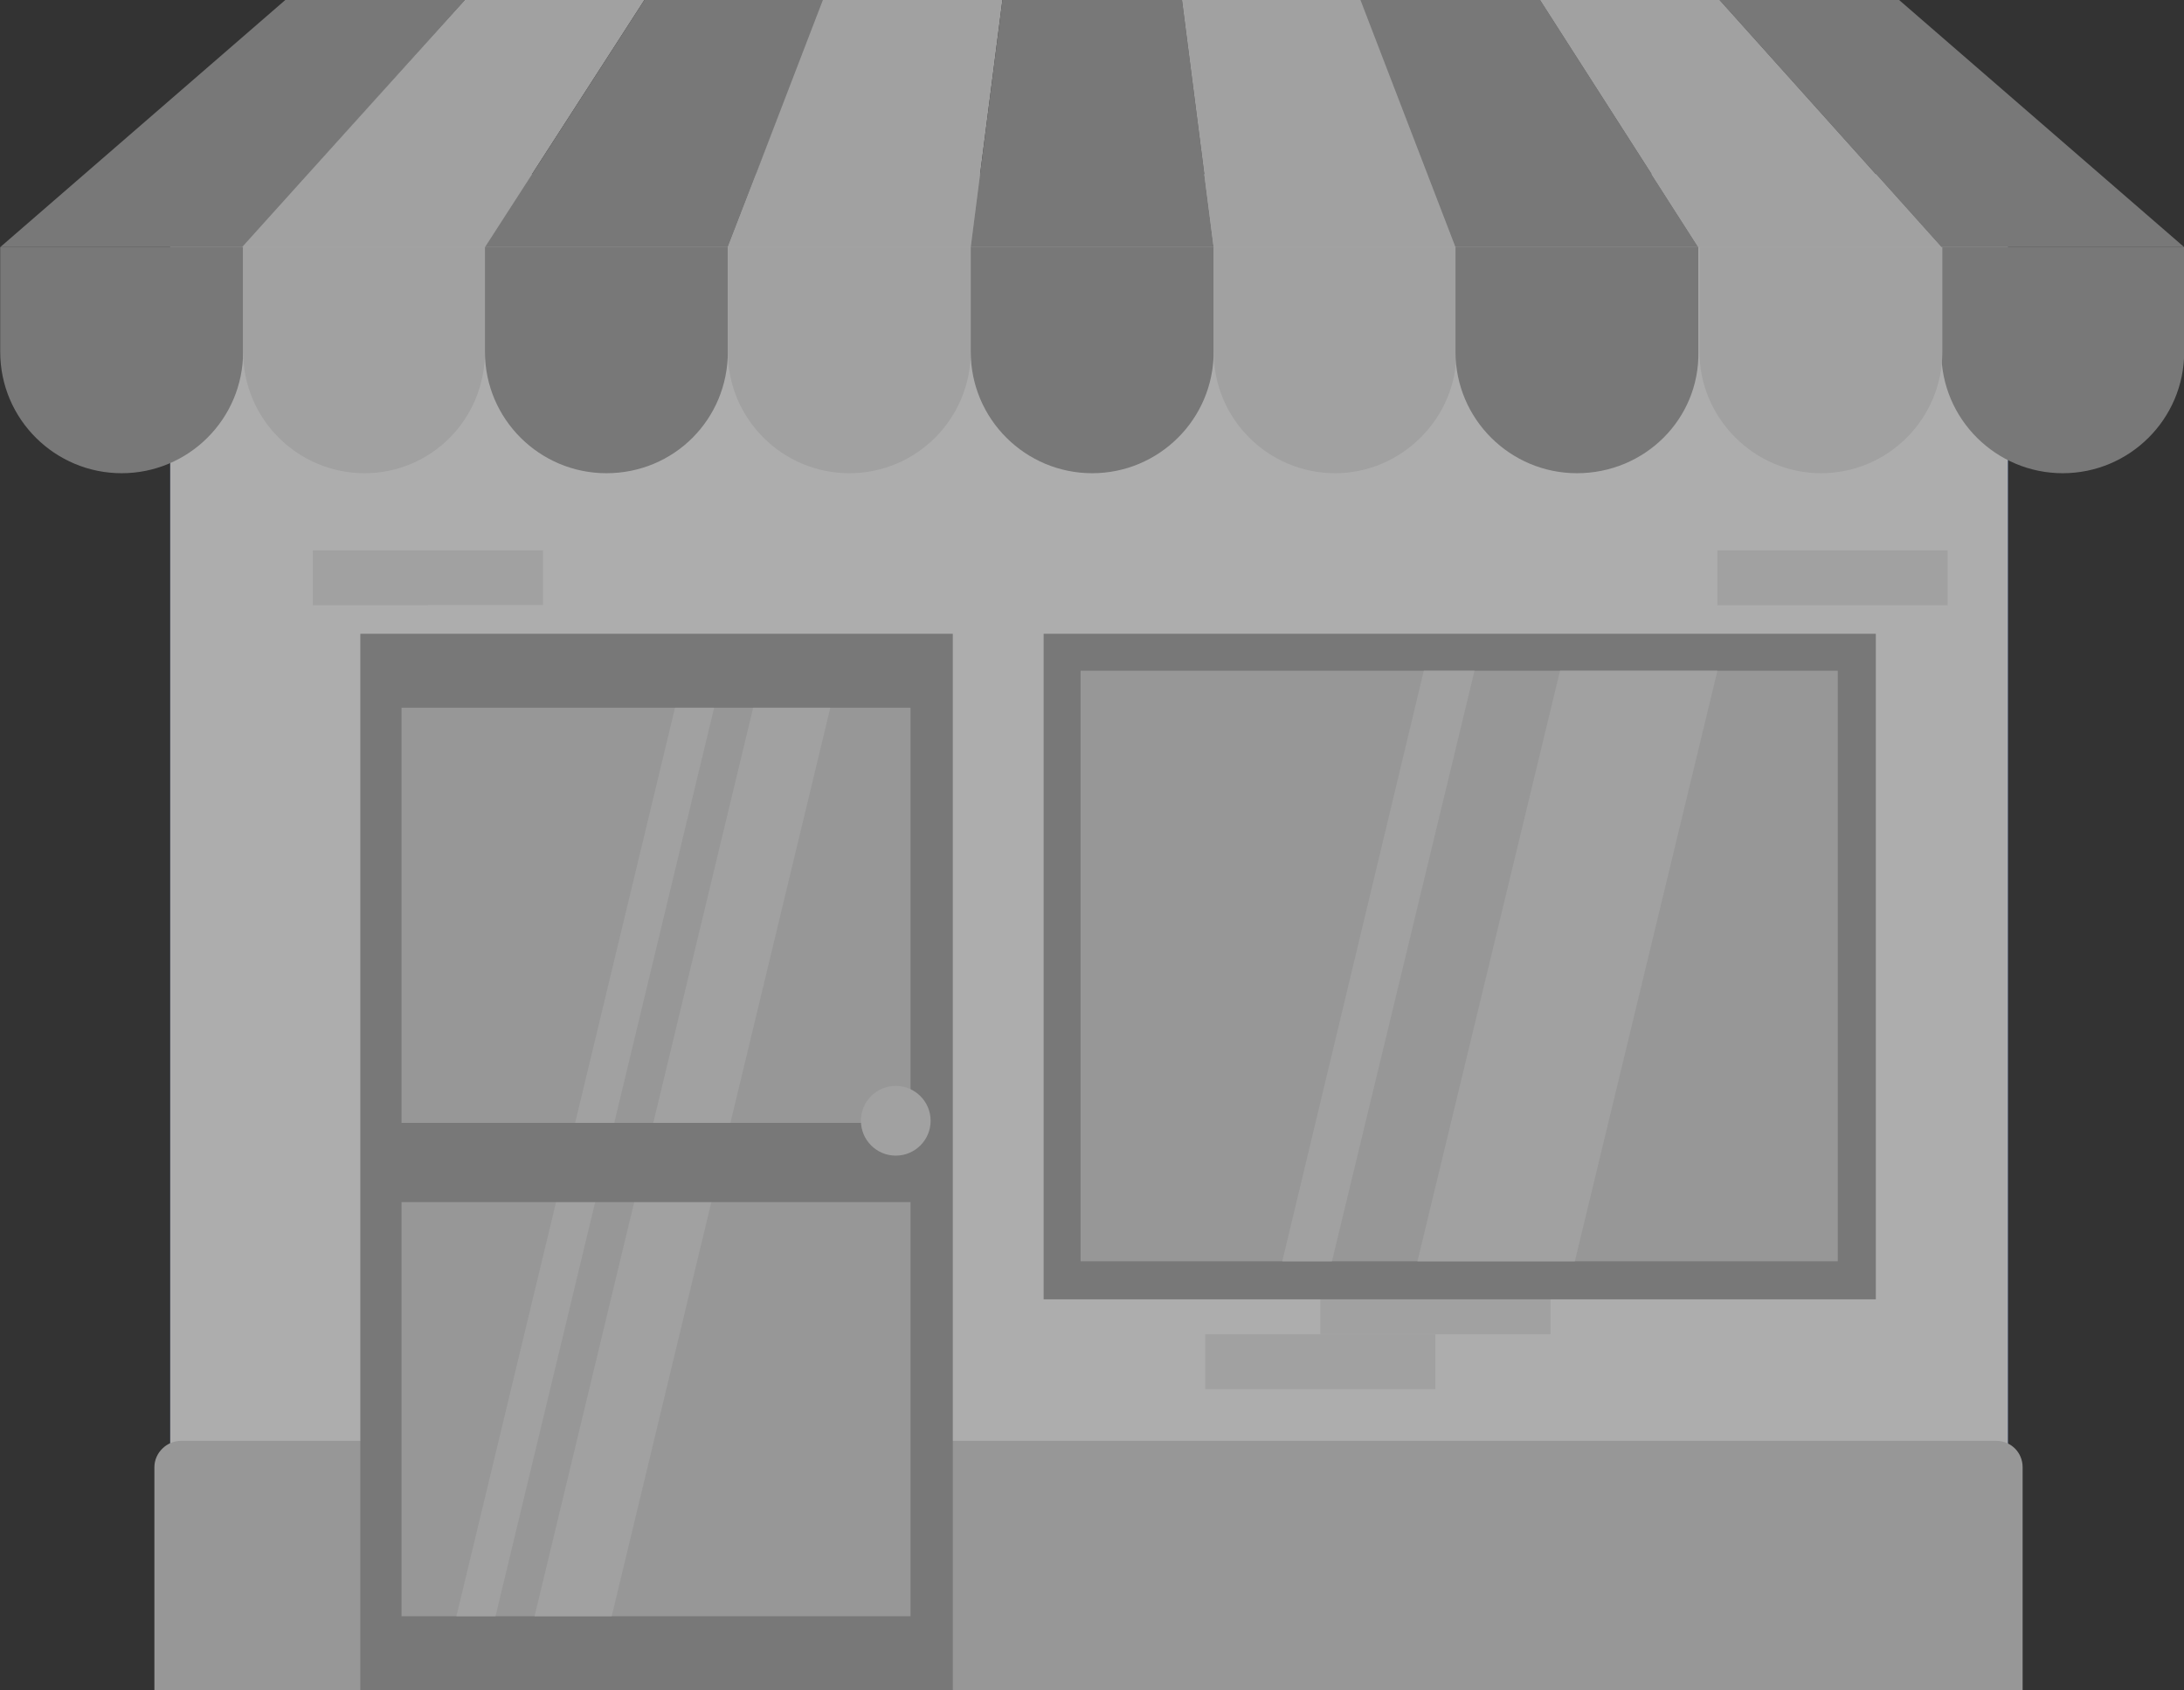
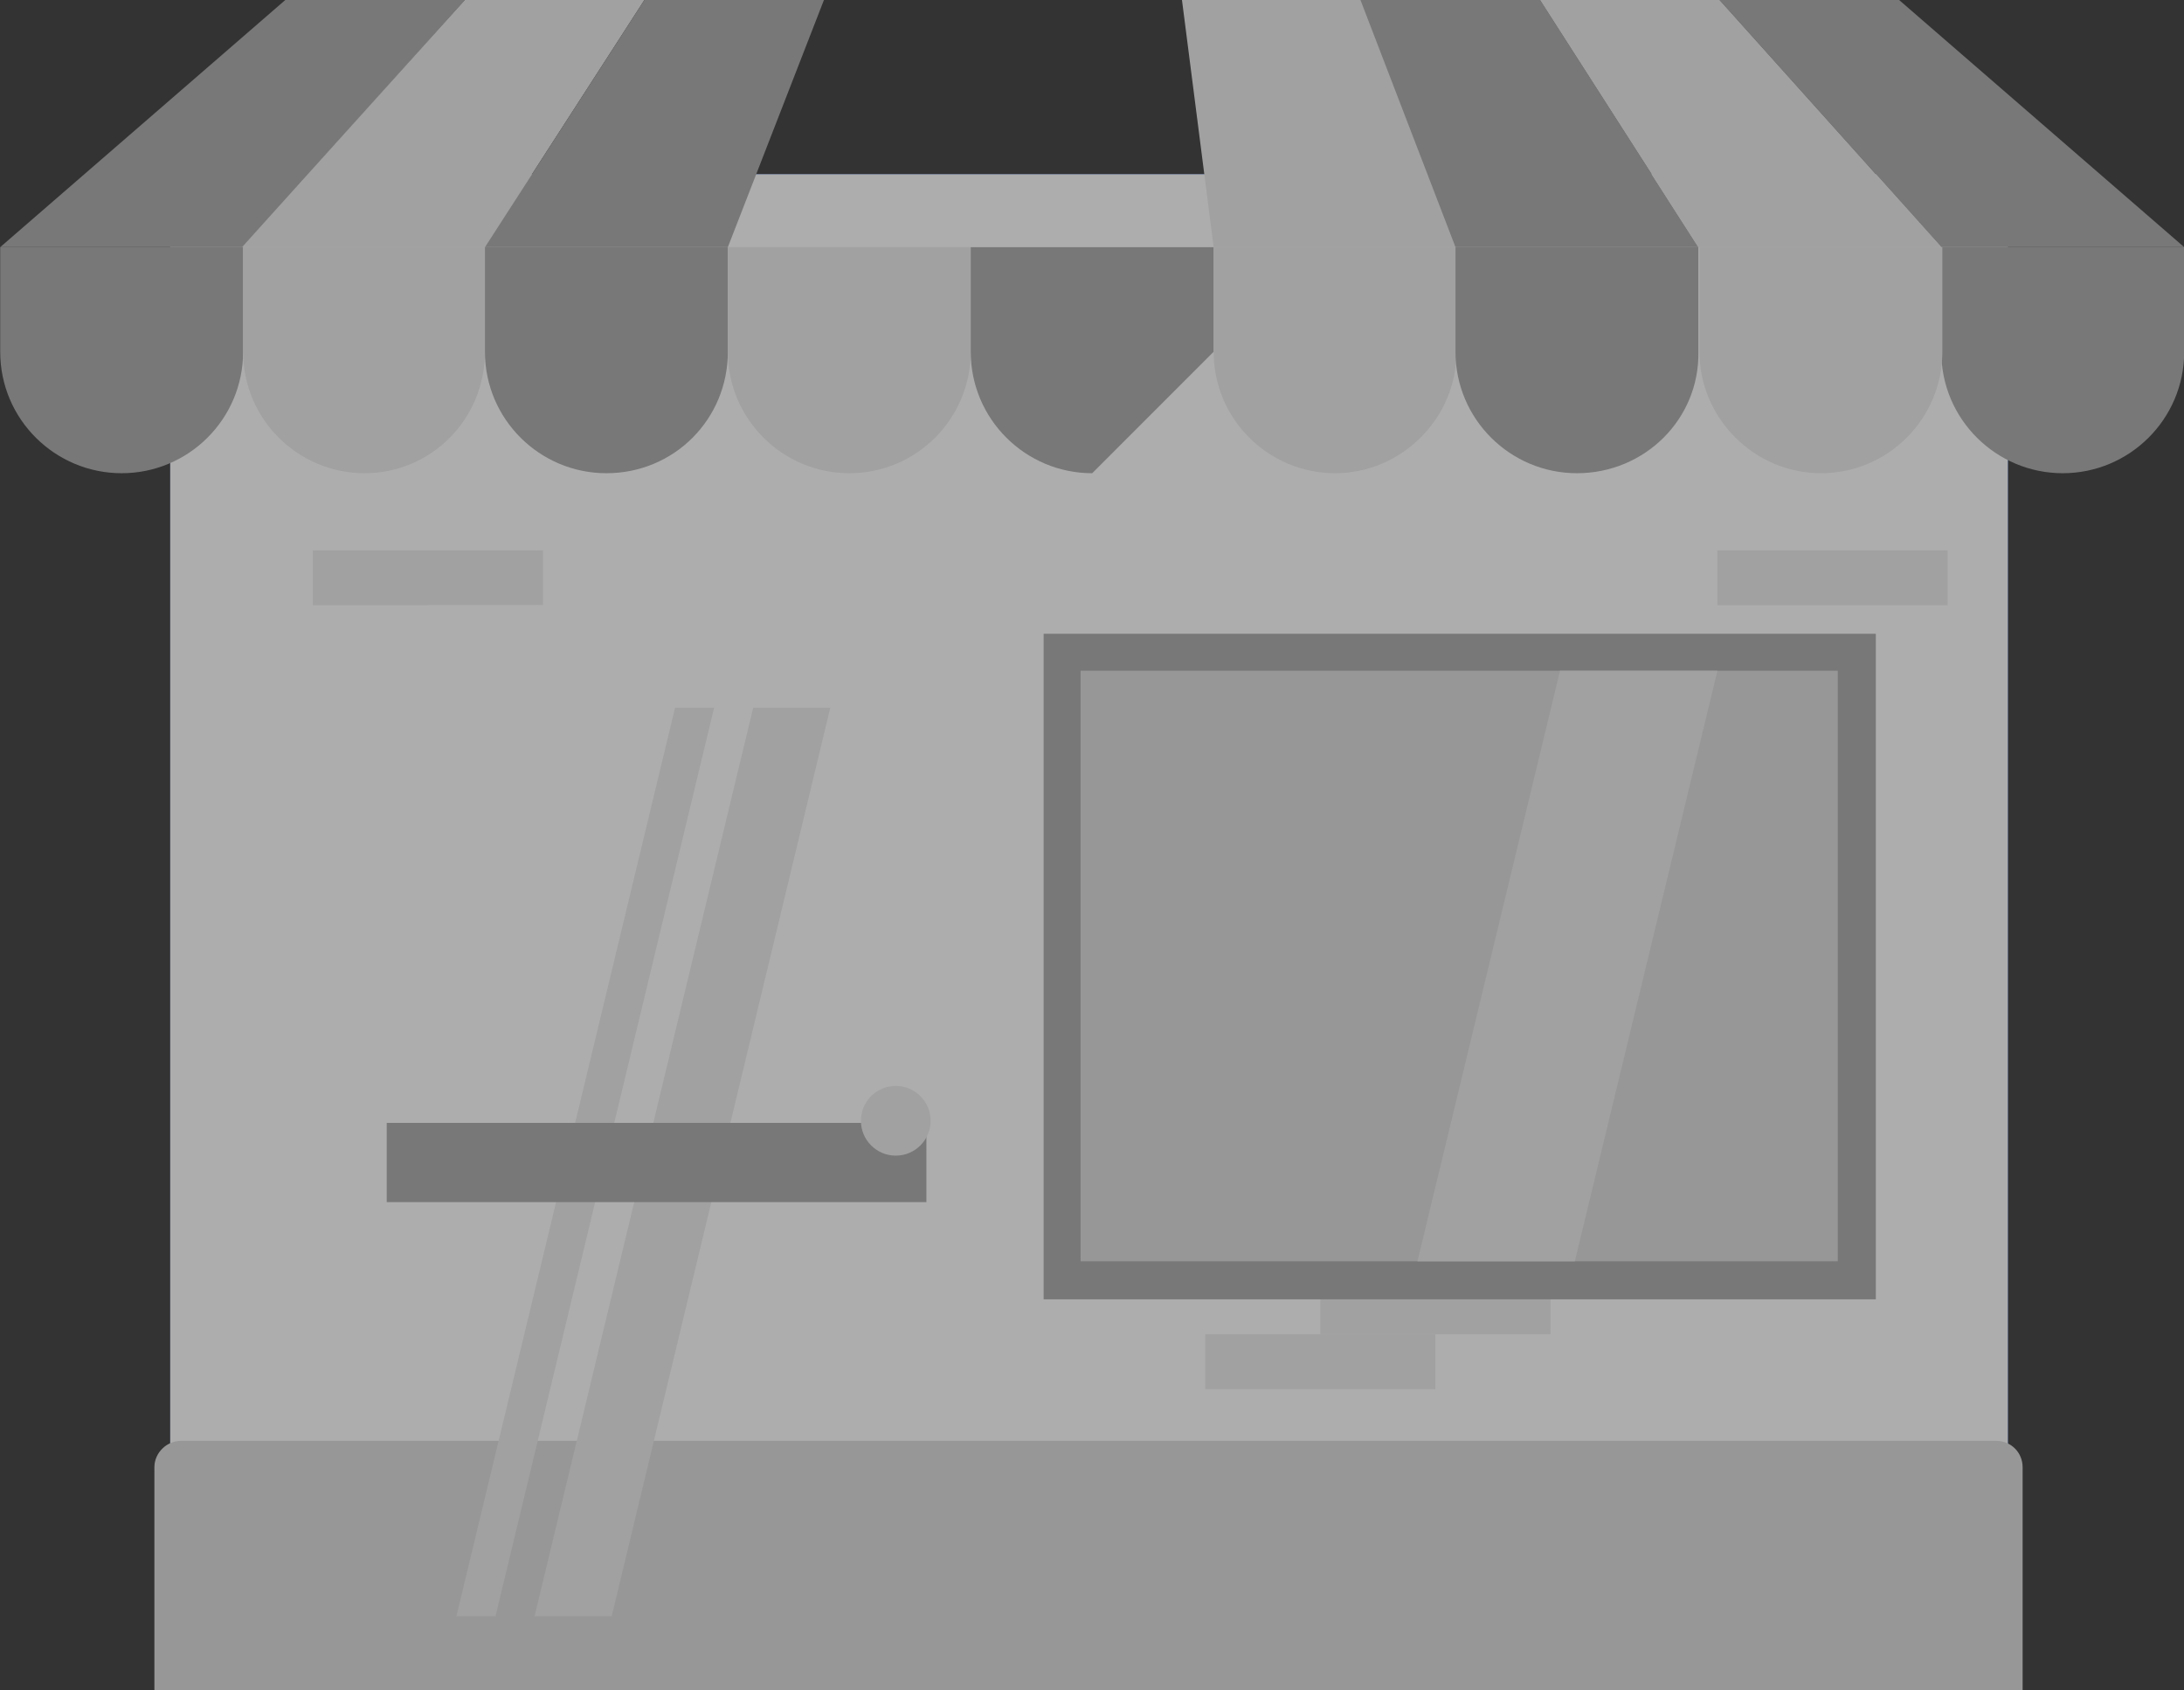
<svg xmlns="http://www.w3.org/2000/svg" version="1.1" id="Capa_1" x="0px" y="0px" viewBox="0 0 206.8 160" style="enable-background:new 0 0 206.8 160;" xml:space="preserve">
  <rect x="0" y="0" width="206.8" height="160" fill="#333333" stroke="none" />
  <style type="text/css">
	.st0{opacity:0.6;}
	.st1{fill:#407BFF;}
	.st2{fill:#FFFFFF;}
	.st3{fill:#DBDBDB;}
	.st4{fill:#EBEBEB;}
	.st5{fill:#A6A6A6;}
</style>
  <g id="Grupo_280" transform="translate(-4941.984 1242.975)" class="st0">
    <g id="freepik--store-2--inject-63" transform="translate(5014.003 -1183.979)">
      <rect id="Rectángulo_675" x="-55.9" y="-42.5" class="st1" width="174" height="143.5" />
      <rect id="Rectángulo_676" x="-55.9" y="-42.5" class="st2" width="174" height="143.5" />
      <path id="Trazado_1493" class="st3" d="M-54.9,77.4H117c1.4,0,2.5,1.1,2.5,2.5V101H-57.4V79.9C-57.4,78.5-56.2,77.4-54.9,77.4    L-54.9,77.4z" />
      <rect id="Rectángulo_677" x="-42.4" y="-6.9" class="st4" width="21.8" height="5.2" />
      <rect id="Rectángulo_678" x="90.6" y="-6.9" class="st4" width="21.8" height="5.2" />
      <rect id="Rectángulo_679" x="-31.5" y="-1.7" class="st2" width="21.8" height="5.2" />
      <rect id="Rectángulo_680" x="53" y="62.1" class="st4" width="21.8" height="5.2" />
      <rect id="Rectángulo_681" x="42.1" y="67.3" class="st4" width="21.8" height="5.2" />
-       <rect id="Rectángulo_682" x="-37.9" y="1" class="st5" width="56.1" height="100" />
      <rect id="Rectángulo_683" x="26.8" y="1" class="st5" width="78.8" height="63" />
      <rect id="Rectángulo_684" x="30.3" y="4.5" class="st3" width="71.7" height="55.9" />
-       <rect id="Rectángulo_685" x="-34" y="8" class="st3" width="48.2" height="86" />
      <path id="Trazado_1494" class="st4" d="M-4.4,8l-20.7,86h-3.7L-8.1,8H-4.4z" />
      <path id="Trazado_1495" class="st4" d="M6.6,8l-20.7,86h-7.3L-0.7,8H6.6z" />
-       <path id="Trazado_1496" class="st4" d="M67.6,4.5L54.1,60.4h-4.7L62.8,4.5H67.6z" />
      <path id="Trazado_1497" class="st4" d="M90.6,4.5L77.1,60.4H62.2L75.7,4.5H90.6z" />
      <rect id="Rectángulo_686" x="-35.4" y="47.3" class="st5" width="51.1" height="7.5" />
      <g id="Trazado_1498">
        <polygon class="st5" points="-49,-35.6 -72,-35.6 -45,-59 -28,-59    " />
      </g>
      <path id="Trazado_1499" class="st4" d="M-26.1-35.6h-23L-28-59h17L-26.1-35.6z" />
      <path id="Trazado_1500" class="st5" d="M-3.1-35.6h-23L-11-59H6L-3.1-35.6z" />
-       <path id="Trazado_1501" class="st4" d="M19.9-35.6h-23l9-23.4h17L19.9-35.6z" />
-       <path id="Trazado_1502" class="st5" d="M42.9-35.6h-23l3-23.4h17L42.9-35.6z" />
      <path id="Trazado_1503" class="st4" d="M65.9-35.6h-23l-3-23.4h17L65.9-35.6z" />
      <path id="Trazado_1504" class="st5" d="M88.8-35.6h-23l-9-23.4h17L88.8-35.6z" />
      <path id="Trazado_1505" class="st5" d="M134.8-35.6h-23L90.8-59h17L134.8-35.6z" />
      <path id="Trazado_1506" class="st4" d="M111.8-35.6h-23L73.8-59h17L111.8-35.6z" />
      <g id="Trazado_1507">
        <path class="st5" d="M-60.5-14.2L-60.5-14.2c-6.3,0-11.5-5.1-11.5-11.5v-9.9h23v9.9C-49-19.3-54.2-14.2-60.5-14.2z" />
      </g>
      <path id="Trazado_1508" class="st4" d="M-37.5-14.2L-37.5-14.2c-6.3,0-11.5-5.1-11.5-11.5l0,0v-9.9h22.9v9.9    C-26.1-19.3-31.2-14.2-37.5-14.2z" />
      <path id="Trazado_1509" class="st5" d="M-14.6-14.2L-14.6-14.2c-6.3,0-11.5-5.1-11.5-11.5l0,0v-9.9h23v9.9    C-3.1-19.3-8.2-14.2-14.6-14.2L-14.6-14.2z" />
      <path id="Trazado_1510" class="st4" d="M-3.1-35.6h23v9.9c0,6.3-5.1,11.5-11.5,11.5l0,0c-6.3,0-11.5-5.1-11.5-11.5l0,0L-3.1-35.6    L-3.1-35.6z" />
-       <path id="Trazado_1511" class="st5" d="M31.4-14.2L31.4-14.2c-6.3,0-11.5-5.1-11.5-11.5l0,0v-9.9h23v9.9    C42.9-19.3,37.7-14.2,31.4-14.2L31.4-14.2z" />
+       <path id="Trazado_1511" class="st5" d="M31.4-14.2L31.4-14.2c-6.3,0-11.5-5.1-11.5-11.5l0,0v-9.9h23v9.9    L31.4-14.2z" />
      <path id="Trazado_1512" class="st4" d="M42.9-35.6h23v9.9c0,6.3-5.2,11.5-11.5,11.5l0,0l0,0c-6.3,0-11.5-5.1-11.5-11.5l0,0V-35.6    L42.9-35.6L42.9-35.6z" />
      <path id="Trazado_1513" class="st5" d="M77.3-14.2L77.3-14.2c-6.3,0-11.5-5.1-11.5-11.5l0,0v-9.9h23v9.9    C88.9-19.3,83.7-14.2,77.3-14.2L77.3-14.2z" />
      <path id="Trazado_1514" class="st5" d="M123.3-14.2L123.3-14.2c-6.3,0-11.5-5.1-11.5-11.5l0,0v-9.9h23v9.9    C134.8-19.3,129.6-14.2,123.3-14.2L123.3-14.2z" />
      <path id="Trazado_1515" class="st4" d="M88.9-35.6h23v9.9c0,6.3-5.1,11.5-11.5,11.5l0,0c-6.3,0-11.5-5.2-11.5-11.5V-35.6    L88.9-35.6z" />
      <circle id="Elipse_93" class="st4" cx="12.8" cy="47.1" r="3.3" />
    </g>
  </g>
</svg>